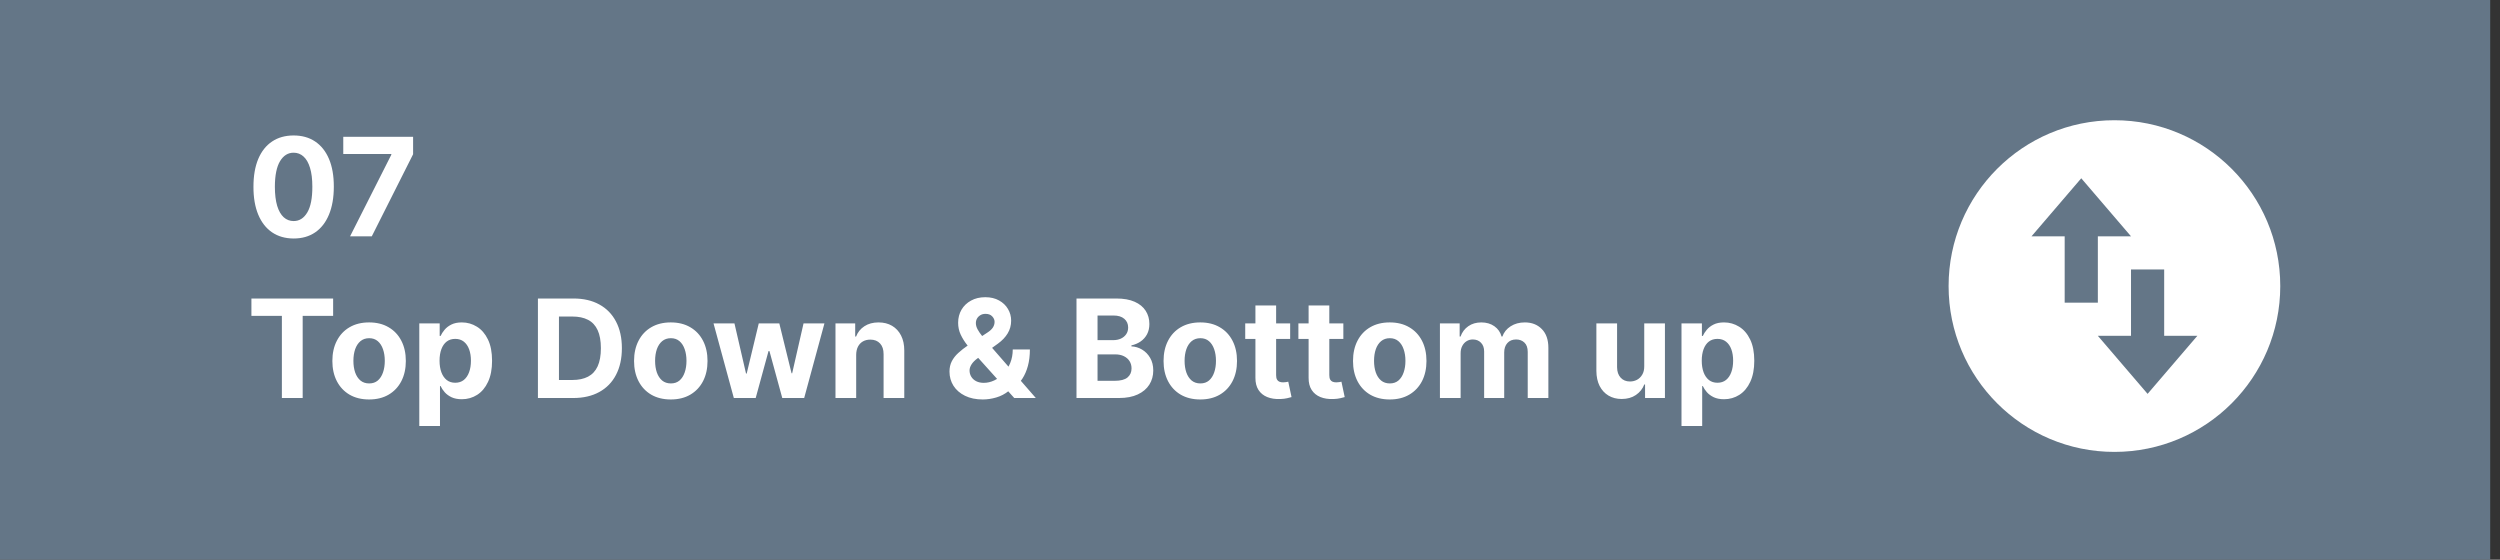
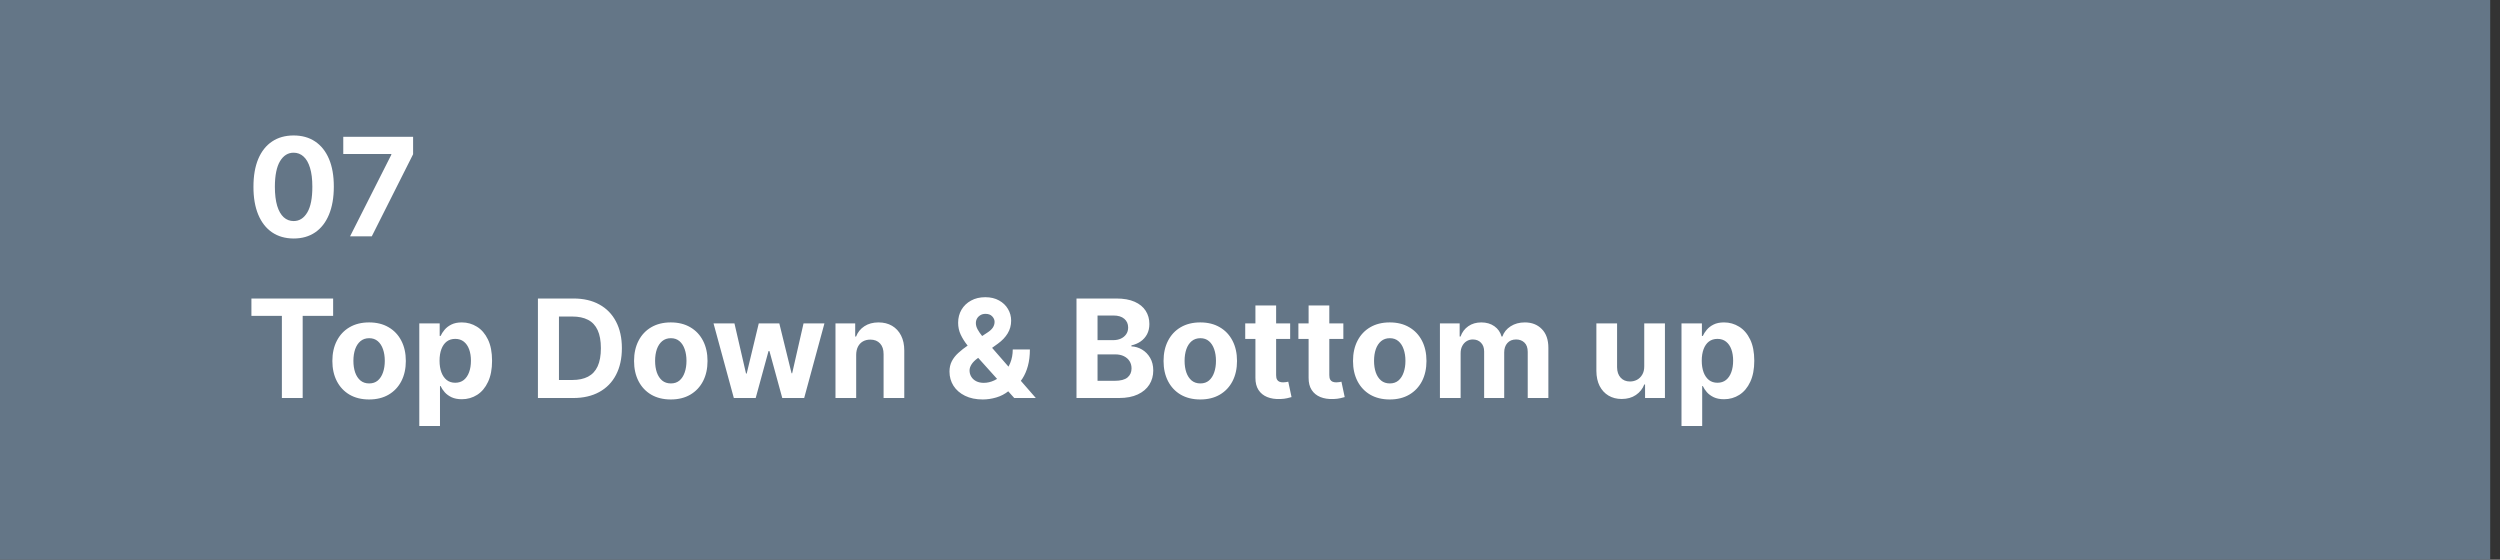
<svg xmlns="http://www.w3.org/2000/svg" width="201" height="45" viewBox="0 0 201 45" fill="none">
  <rect x="0" y="0" width="201" height="45" fill="#333333" stroke="none" />
  <rect width="200.212" height="45" fill="#647687" />
  <g clip-path="url(#clip0_382_2858)">
-     <path d="M170 36.333C162.636 36.333 156.667 30.364 156.667 23C156.667 15.636 162.636 9.667 170 9.667C177.364 9.667 183.333 15.636 183.333 23C183.333 30.364 177.364 36.333 170 36.333ZM163.333 19H166V24.333H168.667V19H171.333L167.333 14.333L163.333 19ZM176.667 27H174V21.667H171.333V27H168.667L172.667 31.667L176.667 27Z" fill="white" />
-   </g>
+     </g>
  <path d="M23.608 19.176C22.936 19.173 22.358 19.008 21.874 18.68C21.392 18.352 21.021 17.876 20.761 17.254C20.503 16.631 20.375 15.883 20.378 15.008C20.378 14.135 20.507 13.392 20.764 12.777C21.025 12.163 21.396 11.695 21.878 11.375C22.362 11.052 22.939 10.891 23.608 10.891C24.277 10.891 24.853 11.052 25.335 11.375C25.819 11.698 26.192 12.167 26.452 12.781C26.712 13.393 26.841 14.135 26.839 15.008C26.839 15.885 26.708 16.635 26.448 17.258C26.19 17.88 25.82 18.355 25.339 18.684C24.857 19.012 24.28 19.176 23.608 19.176ZM23.608 17.773C24.067 17.773 24.432 17.543 24.706 17.082C24.979 16.621 25.115 15.93 25.112 15.008C25.112 14.401 25.05 13.896 24.925 13.492C24.802 13.088 24.628 12.785 24.401 12.582C24.177 12.379 23.913 12.277 23.608 12.277C23.152 12.277 22.788 12.505 22.514 12.961C22.241 13.417 22.103 14.099 22.1 15.008C22.1 15.622 22.162 16.135 22.284 16.547C22.409 16.956 22.585 17.263 22.811 17.469C23.038 17.672 23.303 17.773 23.608 17.773ZM28.146 19L31.463 12.438V12.383H27.599V11H33.213V12.402L29.892 19H28.146ZM20.214 25.395V24H26.784V25.395H24.335V32H22.663V25.395H20.214ZM29.675 32.117C29.069 32.117 28.544 31.988 28.101 31.73C27.661 31.47 27.321 31.108 27.082 30.645C26.842 30.178 26.722 29.638 26.722 29.023C26.722 28.404 26.842 27.862 27.082 27.398C27.321 26.932 27.661 26.57 28.101 26.312C28.544 26.052 29.069 25.922 29.675 25.922C30.282 25.922 30.806 26.052 31.246 26.312C31.689 26.57 32.03 26.932 32.269 27.398C32.509 27.862 32.629 28.404 32.629 29.023C32.629 29.638 32.509 30.178 32.269 30.645C32.03 31.108 31.689 31.47 31.246 31.73C30.806 31.988 30.282 32.117 29.675 32.117ZM29.683 30.828C29.959 30.828 30.19 30.75 30.375 30.594C30.56 30.435 30.699 30.219 30.793 29.945C30.889 29.672 30.937 29.361 30.937 29.012C30.937 28.663 30.889 28.352 30.793 28.078C30.699 27.805 30.56 27.588 30.375 27.43C30.19 27.271 29.959 27.191 29.683 27.191C29.405 27.191 29.17 27.271 28.98 27.43C28.793 27.588 28.651 27.805 28.554 28.078C28.461 28.352 28.414 28.663 28.414 29.012C28.414 29.361 28.461 29.672 28.554 29.945C28.651 30.219 28.793 30.435 28.98 30.594C29.17 30.75 29.405 30.828 29.683 30.828ZM33.711 34.25V26H35.351V27.008H35.425C35.498 26.846 35.604 26.682 35.742 26.516C35.883 26.346 36.065 26.206 36.289 26.094C36.515 25.979 36.797 25.922 37.133 25.922C37.57 25.922 37.974 26.037 38.343 26.266C38.713 26.492 39.009 26.835 39.23 27.293C39.452 27.749 39.562 28.32 39.562 29.008C39.562 29.677 39.454 30.242 39.238 30.703C39.025 31.162 38.733 31.509 38.363 31.746C37.996 31.98 37.584 32.098 37.129 32.098C36.806 32.098 36.531 32.044 36.304 31.938C36.081 31.831 35.897 31.697 35.754 31.535C35.61 31.371 35.501 31.206 35.425 31.039H35.375V34.25H33.711ZM35.34 29C35.34 29.357 35.389 29.668 35.488 29.934C35.587 30.199 35.73 30.406 35.918 30.555C36.105 30.701 36.333 30.773 36.601 30.773C36.872 30.773 37.101 30.699 37.289 30.551C37.476 30.4 37.618 30.191 37.715 29.926C37.814 29.658 37.863 29.349 37.863 29C37.863 28.654 37.815 28.349 37.718 28.086C37.622 27.823 37.48 27.617 37.293 27.469C37.105 27.32 36.875 27.246 36.601 27.246C36.331 27.246 36.101 27.318 35.914 27.461C35.729 27.604 35.587 27.807 35.488 28.07C35.389 28.333 35.34 28.643 35.34 29ZM46.085 32H43.249V24H46.108C46.913 24 47.606 24.16 48.186 24.48C48.767 24.798 49.214 25.255 49.526 25.852C49.841 26.448 49.999 27.162 49.999 27.992C49.999 28.826 49.841 29.542 49.526 30.141C49.214 30.74 48.764 31.199 48.178 31.52C47.595 31.84 46.897 32 46.085 32ZM44.94 30.551H46.014C46.514 30.551 46.935 30.462 47.276 30.285C47.62 30.105 47.878 29.828 48.05 29.453C48.224 29.076 48.311 28.588 48.311 27.992C48.311 27.401 48.224 26.918 48.05 26.543C47.878 26.168 47.621 25.892 47.28 25.715C46.939 25.538 46.518 25.449 46.018 25.449H44.94V30.551ZM53.931 32.117C53.325 32.117 52.8 31.988 52.357 31.73C51.917 31.47 51.577 31.108 51.338 30.645C51.098 30.178 50.978 29.638 50.978 29.023C50.978 28.404 51.098 27.862 51.338 27.398C51.577 26.932 51.917 26.57 52.357 26.312C52.8 26.052 53.325 25.922 53.931 25.922C54.538 25.922 55.062 26.052 55.502 26.312C55.944 26.57 56.286 26.932 56.525 27.398C56.765 27.862 56.885 28.404 56.885 29.023C56.885 29.638 56.765 30.178 56.525 30.645C56.286 31.108 55.944 31.47 55.502 31.73C55.062 31.988 54.538 32.117 53.931 32.117ZM53.939 30.828C54.215 30.828 54.446 30.75 54.631 30.594C54.816 30.435 54.955 30.219 55.049 29.945C55.145 29.672 55.193 29.361 55.193 29.012C55.193 28.663 55.145 28.352 55.049 28.078C54.955 27.805 54.816 27.588 54.631 27.43C54.446 27.271 54.215 27.191 53.939 27.191C53.661 27.191 53.426 27.271 53.236 27.43C53.049 27.588 52.907 27.805 52.81 28.078C52.717 28.352 52.67 28.663 52.67 29.012C52.67 29.361 52.717 29.672 52.81 29.945C52.907 30.219 53.049 30.435 53.236 30.594C53.426 30.75 53.661 30.828 53.939 30.828ZM59 32L57.367 26H59.05L59.98 30.031H60.035L61.004 26H62.656L63.64 30.008H63.691L64.605 26H66.285L64.656 32H62.894L61.863 28.227H61.789L60.758 32H59ZM68.837 28.531V32H67.173V26H68.758V27.059H68.829C68.962 26.71 69.184 26.434 69.497 26.23C69.809 26.025 70.188 25.922 70.633 25.922C71.05 25.922 71.413 26.013 71.723 26.195C72.033 26.378 72.274 26.638 72.446 26.977C72.618 27.312 72.704 27.713 72.704 28.18V32H71.04V28.477C71.042 28.109 70.949 27.823 70.758 27.617C70.568 27.409 70.307 27.305 69.973 27.305C69.749 27.305 69.552 27.353 69.38 27.449C69.21 27.546 69.078 27.686 68.981 27.871C68.888 28.053 68.839 28.273 68.837 28.531ZM79.014 32.117C78.462 32.117 77.986 32.018 77.585 31.82C77.184 31.622 76.875 31.354 76.659 31.016C76.445 30.674 76.339 30.294 76.339 29.875C76.339 29.562 76.401 29.285 76.526 29.043C76.651 28.801 76.826 28.578 77.05 28.375C77.273 28.169 77.534 27.965 77.831 27.762L79.382 26.742C79.582 26.615 79.729 26.48 79.823 26.34C79.917 26.197 79.964 26.042 79.964 25.875C79.964 25.716 79.9 25.569 79.772 25.434C79.645 25.298 79.464 25.232 79.229 25.234C79.073 25.234 78.938 25.27 78.823 25.34C78.708 25.408 78.619 25.497 78.553 25.609C78.491 25.719 78.46 25.841 78.46 25.977C78.46 26.143 78.507 26.312 78.6 26.484C78.694 26.656 78.819 26.838 78.975 27.031C79.132 27.221 79.302 27.427 79.487 27.648L83.28 32H81.546L78.382 28.477C78.173 28.24 77.965 27.992 77.757 27.734C77.551 27.474 77.379 27.198 77.241 26.906C77.103 26.612 77.034 26.293 77.034 25.949C77.034 25.561 77.124 25.212 77.303 24.902C77.486 24.592 77.741 24.348 78.069 24.168C78.397 23.986 78.78 23.895 79.218 23.895C79.645 23.895 80.013 23.982 80.323 24.156C80.635 24.328 80.875 24.557 81.042 24.844C81.211 25.128 81.296 25.44 81.296 25.781C81.296 26.159 81.202 26.501 81.014 26.809C80.829 27.113 80.569 27.387 80.233 27.629L78.6 28.805C78.379 28.966 78.215 29.131 78.108 29.301C78.004 29.467 77.952 29.628 77.952 29.781C77.952 29.971 77.999 30.142 78.093 30.293C78.186 30.444 78.319 30.564 78.491 30.652C78.663 30.738 78.865 30.781 79.096 30.781C79.378 30.781 79.655 30.717 79.928 30.59C80.204 30.46 80.454 30.276 80.678 30.039C80.905 29.799 81.086 29.516 81.221 29.188C81.357 28.859 81.425 28.496 81.425 28.098H82.803C82.803 28.587 82.75 29.029 82.643 29.422C82.537 29.812 82.388 30.154 82.198 30.445C82.008 30.734 81.79 30.971 81.546 31.156C81.468 31.206 81.392 31.253 81.319 31.297C81.246 31.341 81.171 31.388 81.093 31.438C80.796 31.677 80.464 31.85 80.096 31.957C79.732 32.064 79.371 32.117 79.014 32.117ZM86.55 32V24H89.754C90.342 24 90.833 24.087 91.226 24.262C91.62 24.436 91.915 24.678 92.113 24.988C92.311 25.296 92.41 25.65 92.41 26.051C92.41 26.363 92.347 26.638 92.222 26.875C92.097 27.109 91.925 27.302 91.707 27.453C91.491 27.602 91.243 27.707 90.965 27.77V27.848C91.269 27.861 91.554 27.947 91.82 28.105C92.088 28.264 92.306 28.487 92.472 28.773C92.639 29.057 92.722 29.396 92.722 29.789C92.722 30.213 92.617 30.592 92.406 30.926C92.198 31.256 91.889 31.518 91.48 31.711C91.071 31.904 90.567 32 89.969 32H86.55ZM88.242 30.617H89.621C90.092 30.617 90.436 30.527 90.652 30.348C90.868 30.165 90.976 29.923 90.976 29.621C90.976 29.4 90.923 29.204 90.816 29.035C90.709 28.866 90.557 28.733 90.359 28.637C90.164 28.54 89.931 28.492 89.66 28.492H88.242V30.617ZM88.242 27.348H89.496C89.728 27.348 89.933 27.307 90.113 27.227C90.295 27.143 90.439 27.026 90.543 26.875C90.65 26.724 90.703 26.543 90.703 26.332C90.703 26.043 90.6 25.81 90.394 25.633C90.191 25.456 89.902 25.367 89.527 25.367H88.242V27.348ZM96.503 32.117C95.896 32.117 95.371 31.988 94.928 31.73C94.488 31.47 94.148 31.108 93.909 30.645C93.669 30.178 93.55 29.638 93.55 29.023C93.55 28.404 93.669 27.862 93.909 27.398C94.148 26.932 94.488 26.57 94.928 26.312C95.371 26.052 95.896 25.922 96.503 25.922C97.109 25.922 97.633 26.052 98.073 26.312C98.516 26.57 98.857 26.932 99.096 27.398C99.336 27.862 99.456 28.404 99.456 29.023C99.456 29.638 99.336 30.178 99.096 30.645C98.857 31.108 98.516 31.47 98.073 31.73C97.633 31.988 97.109 32.117 96.503 32.117ZM96.51 30.828C96.787 30.828 97.017 30.75 97.202 30.594C97.387 30.435 97.526 30.219 97.62 29.945C97.716 29.672 97.764 29.361 97.764 29.012C97.764 28.663 97.716 28.352 97.62 28.078C97.526 27.805 97.387 27.588 97.202 27.43C97.017 27.271 96.787 27.191 96.51 27.191C96.232 27.191 95.998 27.271 95.807 27.43C95.62 27.588 95.478 27.805 95.382 28.078C95.288 28.352 95.241 28.663 95.241 29.012C95.241 29.361 95.288 29.672 95.382 29.945C95.478 30.219 95.62 30.435 95.807 30.594C95.998 30.75 96.232 30.828 96.51 30.828ZM103.729 26V27.25H100.116V26H103.729ZM100.936 24.562H102.6V30.156C102.6 30.31 102.624 30.43 102.671 30.516C102.718 30.599 102.783 30.658 102.866 30.691C102.952 30.725 103.051 30.742 103.163 30.742C103.241 30.742 103.319 30.736 103.397 30.723C103.475 30.707 103.535 30.695 103.577 30.688L103.839 31.926C103.755 31.952 103.638 31.982 103.487 32.016C103.336 32.052 103.152 32.074 102.936 32.082C102.535 32.098 102.184 32.044 101.882 31.922C101.582 31.799 101.349 31.609 101.182 31.352C101.016 31.094 100.934 30.768 100.936 30.375V24.562ZM108.005 26V27.25H104.391V26H108.005ZM105.212 24.562H106.876V30.156C106.876 30.31 106.899 30.43 106.946 30.516C106.993 30.599 107.058 30.658 107.141 30.691C107.227 30.725 107.326 30.742 107.438 30.742C107.516 30.742 107.594 30.736 107.673 30.723C107.751 30.707 107.811 30.695 107.852 30.688L108.114 31.926C108.031 31.952 107.913 31.982 107.762 32.016C107.611 32.052 107.428 32.074 107.212 32.082C106.811 32.098 106.459 32.044 106.157 31.922C105.858 31.799 105.624 31.609 105.458 31.352C105.291 31.094 105.209 30.768 105.212 30.375V24.562ZM111.735 32.117C111.128 32.117 110.604 31.988 110.161 31.73C109.721 31.47 109.381 31.108 109.141 30.645C108.902 30.178 108.782 29.638 108.782 29.023C108.782 28.404 108.902 27.862 109.141 27.398C109.381 26.932 109.721 26.57 110.161 26.312C110.604 26.052 111.128 25.922 111.735 25.922C112.342 25.922 112.865 26.052 113.305 26.312C113.748 26.57 114.089 26.932 114.329 27.398C114.568 27.862 114.688 28.404 114.688 29.023C114.688 29.638 114.568 30.178 114.329 30.645C114.089 31.108 113.748 31.47 113.305 31.73C112.865 31.988 112.342 32.117 111.735 32.117ZM111.743 30.828C112.019 30.828 112.249 30.75 112.434 30.594C112.619 30.435 112.759 30.219 112.852 29.945C112.949 29.672 112.997 29.361 112.997 29.012C112.997 28.663 112.949 28.352 112.852 28.078C112.759 27.805 112.619 27.588 112.434 27.43C112.249 27.271 112.019 27.191 111.743 27.191C111.464 27.191 111.23 27.271 111.04 27.43C110.852 27.588 110.71 27.805 110.614 28.078C110.52 28.352 110.473 28.663 110.473 29.012C110.473 29.361 110.52 29.672 110.614 29.945C110.71 30.219 110.852 30.435 111.04 30.594C111.23 30.75 111.464 30.828 111.743 30.828ZM115.77 32V26H117.356V27.059H117.427C117.552 26.707 117.76 26.43 118.052 26.227C118.343 26.023 118.692 25.922 119.098 25.922C119.51 25.922 119.86 26.025 120.149 26.23C120.438 26.434 120.631 26.71 120.727 27.059H120.79C120.912 26.715 121.134 26.44 121.454 26.234C121.777 26.026 122.158 25.922 122.598 25.922C123.158 25.922 123.613 26.1 123.962 26.457C124.313 26.811 124.489 27.314 124.489 27.965V32H122.829V28.293C122.829 27.96 122.74 27.71 122.563 27.543C122.386 27.376 122.165 27.293 121.899 27.293C121.597 27.293 121.361 27.389 121.192 27.582C121.023 27.772 120.938 28.023 120.938 28.336V32H119.325V28.258C119.325 27.963 119.24 27.729 119.071 27.555C118.904 27.38 118.684 27.293 118.411 27.293C118.226 27.293 118.059 27.34 117.911 27.434C117.765 27.525 117.649 27.654 117.563 27.82C117.477 27.984 117.434 28.177 117.434 28.398V32H115.77ZM132.197 29.445V26H133.861V32H132.263V30.91H132.201C132.066 31.262 131.84 31.544 131.525 31.758C131.213 31.971 130.831 32.078 130.381 32.078C129.98 32.078 129.627 31.987 129.322 31.805C129.017 31.622 128.779 31.363 128.607 31.027C128.438 30.691 128.352 30.289 128.349 29.82V26H130.013V29.523C130.016 29.878 130.111 30.158 130.299 30.363C130.486 30.569 130.737 30.672 131.052 30.672C131.253 30.672 131.441 30.626 131.615 30.535C131.789 30.441 131.93 30.303 132.037 30.121C132.146 29.939 132.2 29.713 132.197 29.445ZM135.192 34.25V26H136.833V27.008H136.907C136.98 26.846 137.085 26.682 137.223 26.516C137.364 26.346 137.546 26.206 137.77 26.094C137.997 25.979 138.278 25.922 138.614 25.922C139.052 25.922 139.455 26.037 139.825 26.266C140.195 26.492 140.49 26.835 140.712 27.293C140.933 27.749 141.044 28.32 141.044 29.008C141.044 29.677 140.936 30.242 140.719 30.703C140.506 31.162 140.214 31.509 139.844 31.746C139.477 31.98 139.066 32.098 138.61 32.098C138.287 32.098 138.012 32.044 137.786 31.938C137.562 31.831 137.378 31.697 137.235 31.535C137.092 31.371 136.983 31.206 136.907 31.039H136.856V34.25H135.192ZM136.821 29C136.821 29.357 136.871 29.668 136.969 29.934C137.068 30.199 137.212 30.406 137.399 30.555C137.587 30.701 137.815 30.773 138.083 30.773C138.354 30.773 138.583 30.699 138.77 30.551C138.958 30.4 139.1 30.191 139.196 29.926C139.295 29.658 139.344 29.349 139.344 29C139.344 28.654 139.296 28.349 139.2 28.086C139.104 27.823 138.962 27.617 138.774 27.469C138.587 27.32 138.356 27.246 138.083 27.246C137.812 27.246 137.583 27.318 137.395 27.461C137.21 27.604 137.068 27.807 136.969 28.07C136.871 28.333 136.821 28.643 136.821 29Z" fill="white" />
  <defs>
    <clipPath id="clip0_382_2858">
      <rect width="32" height="32" fill="white" transform="translate(154 7)" />
    </clipPath>
  </defs>
</svg>